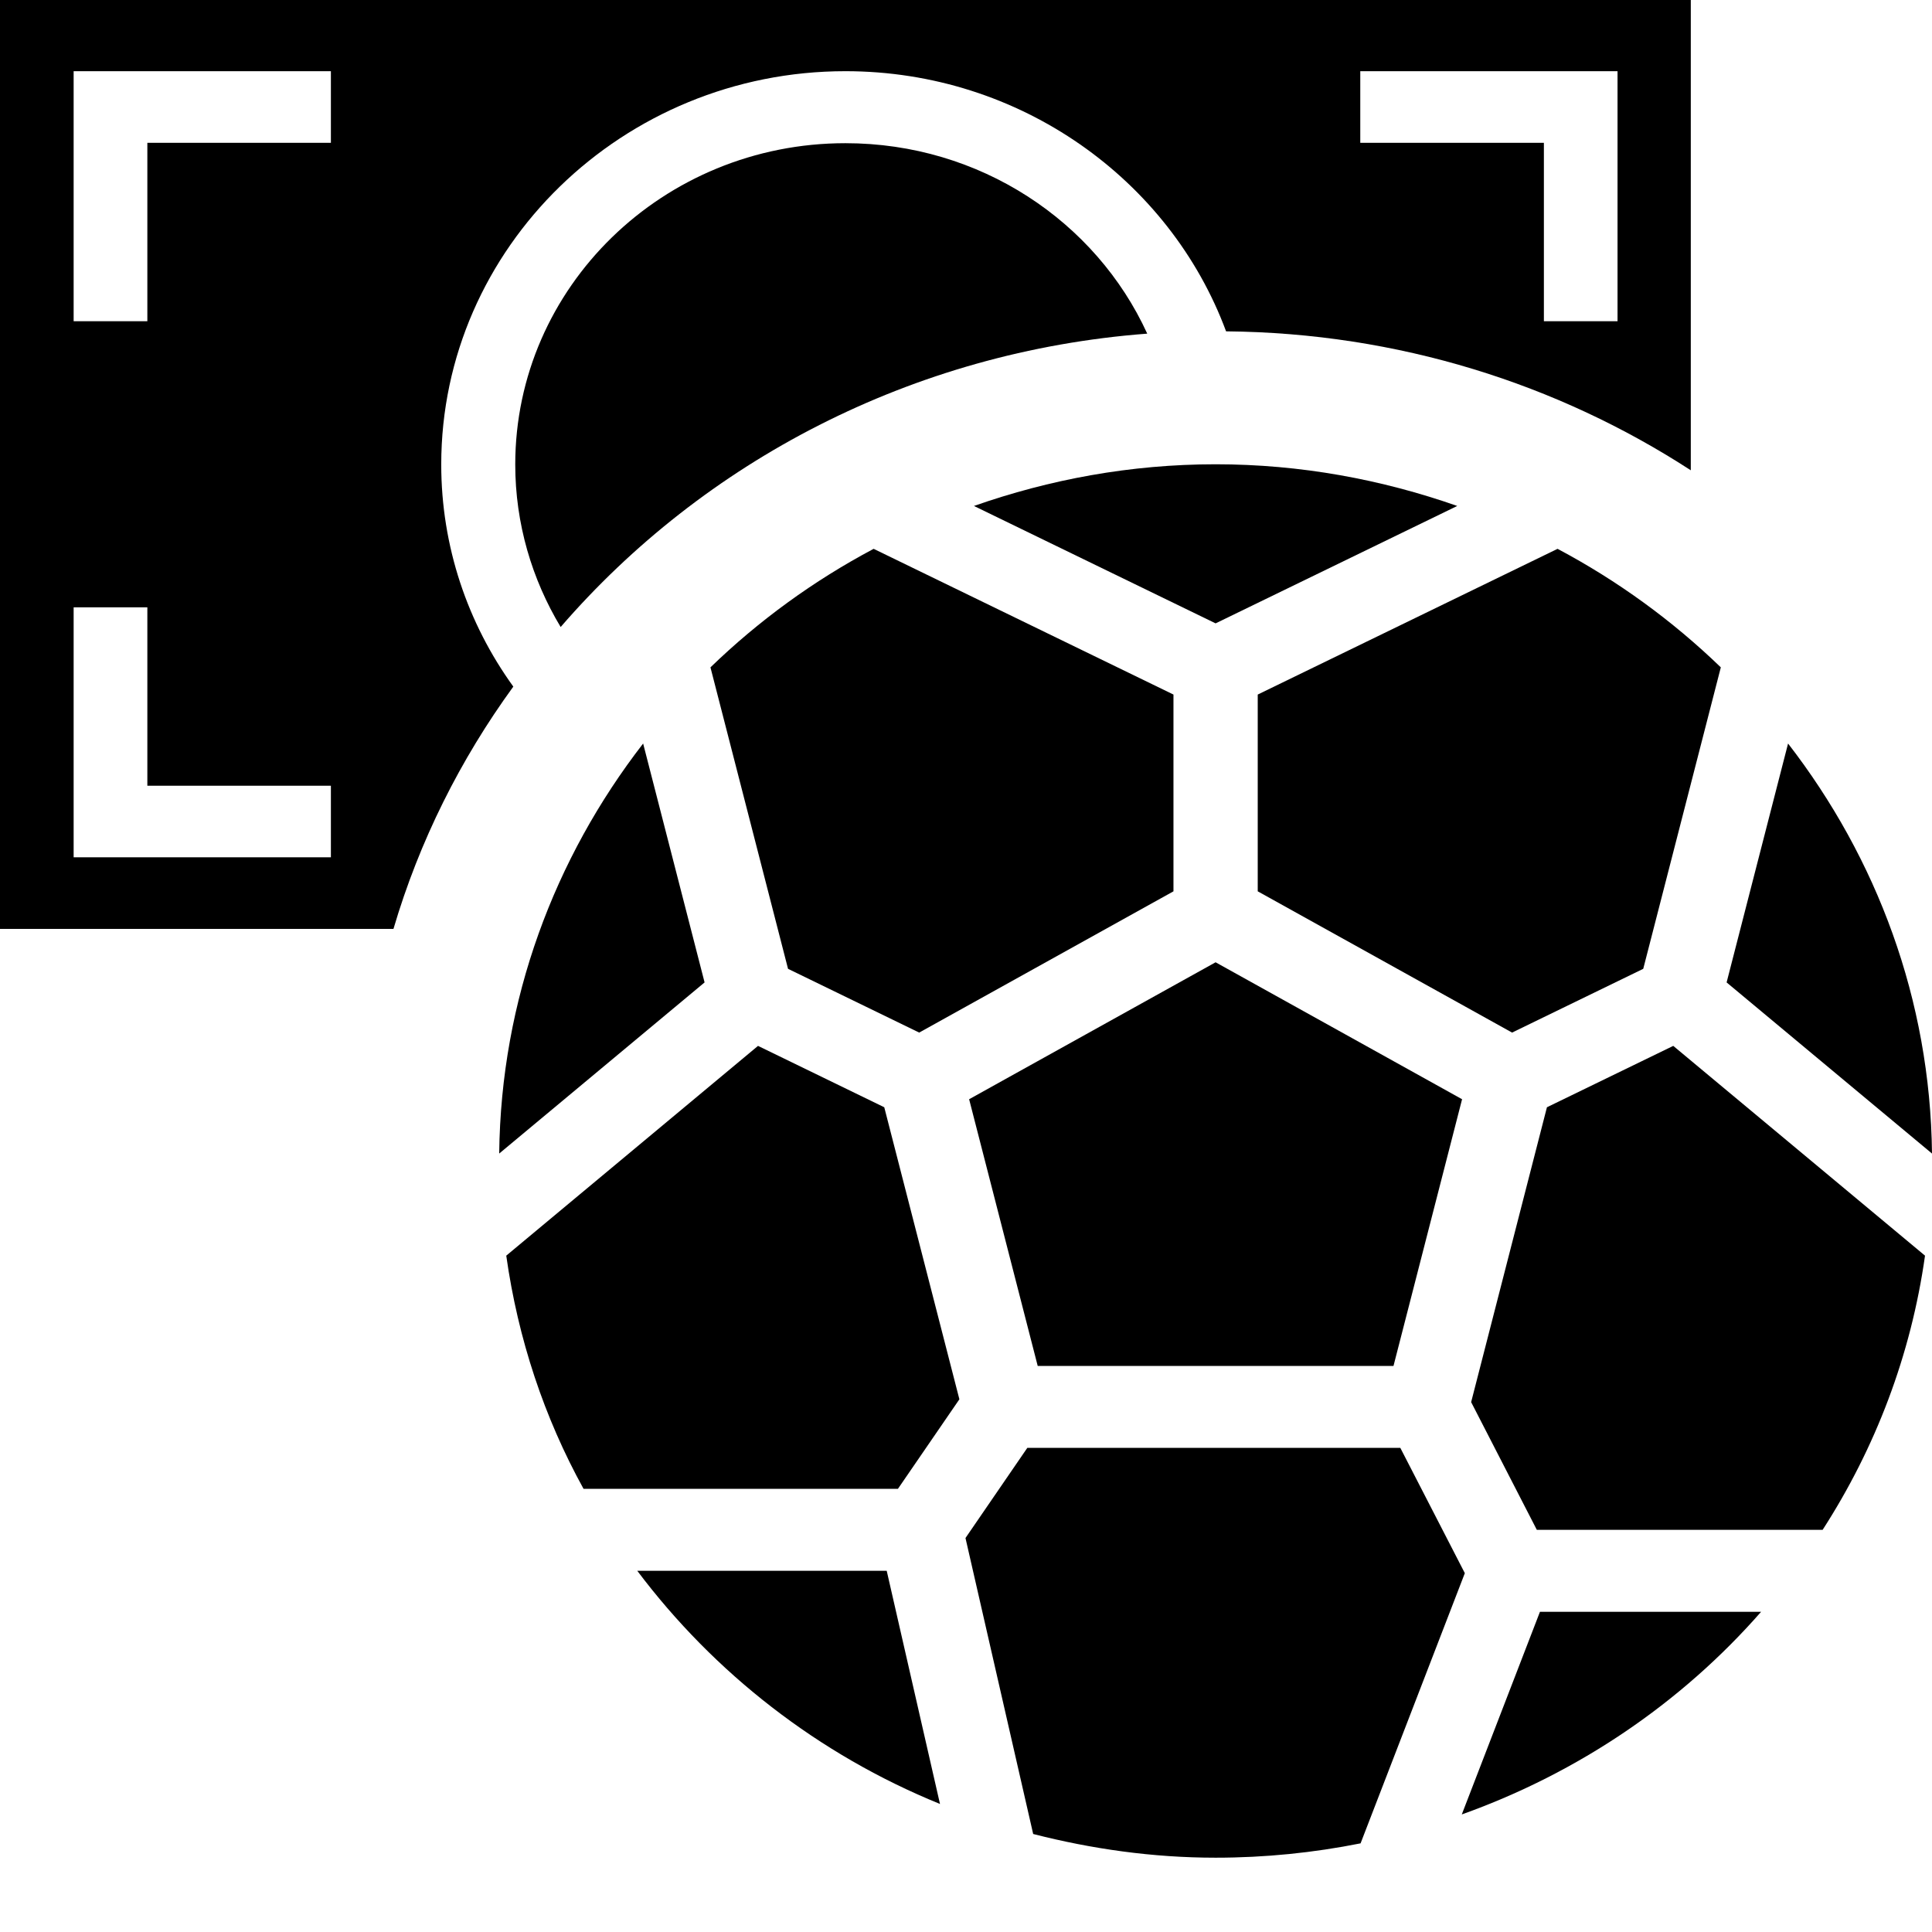
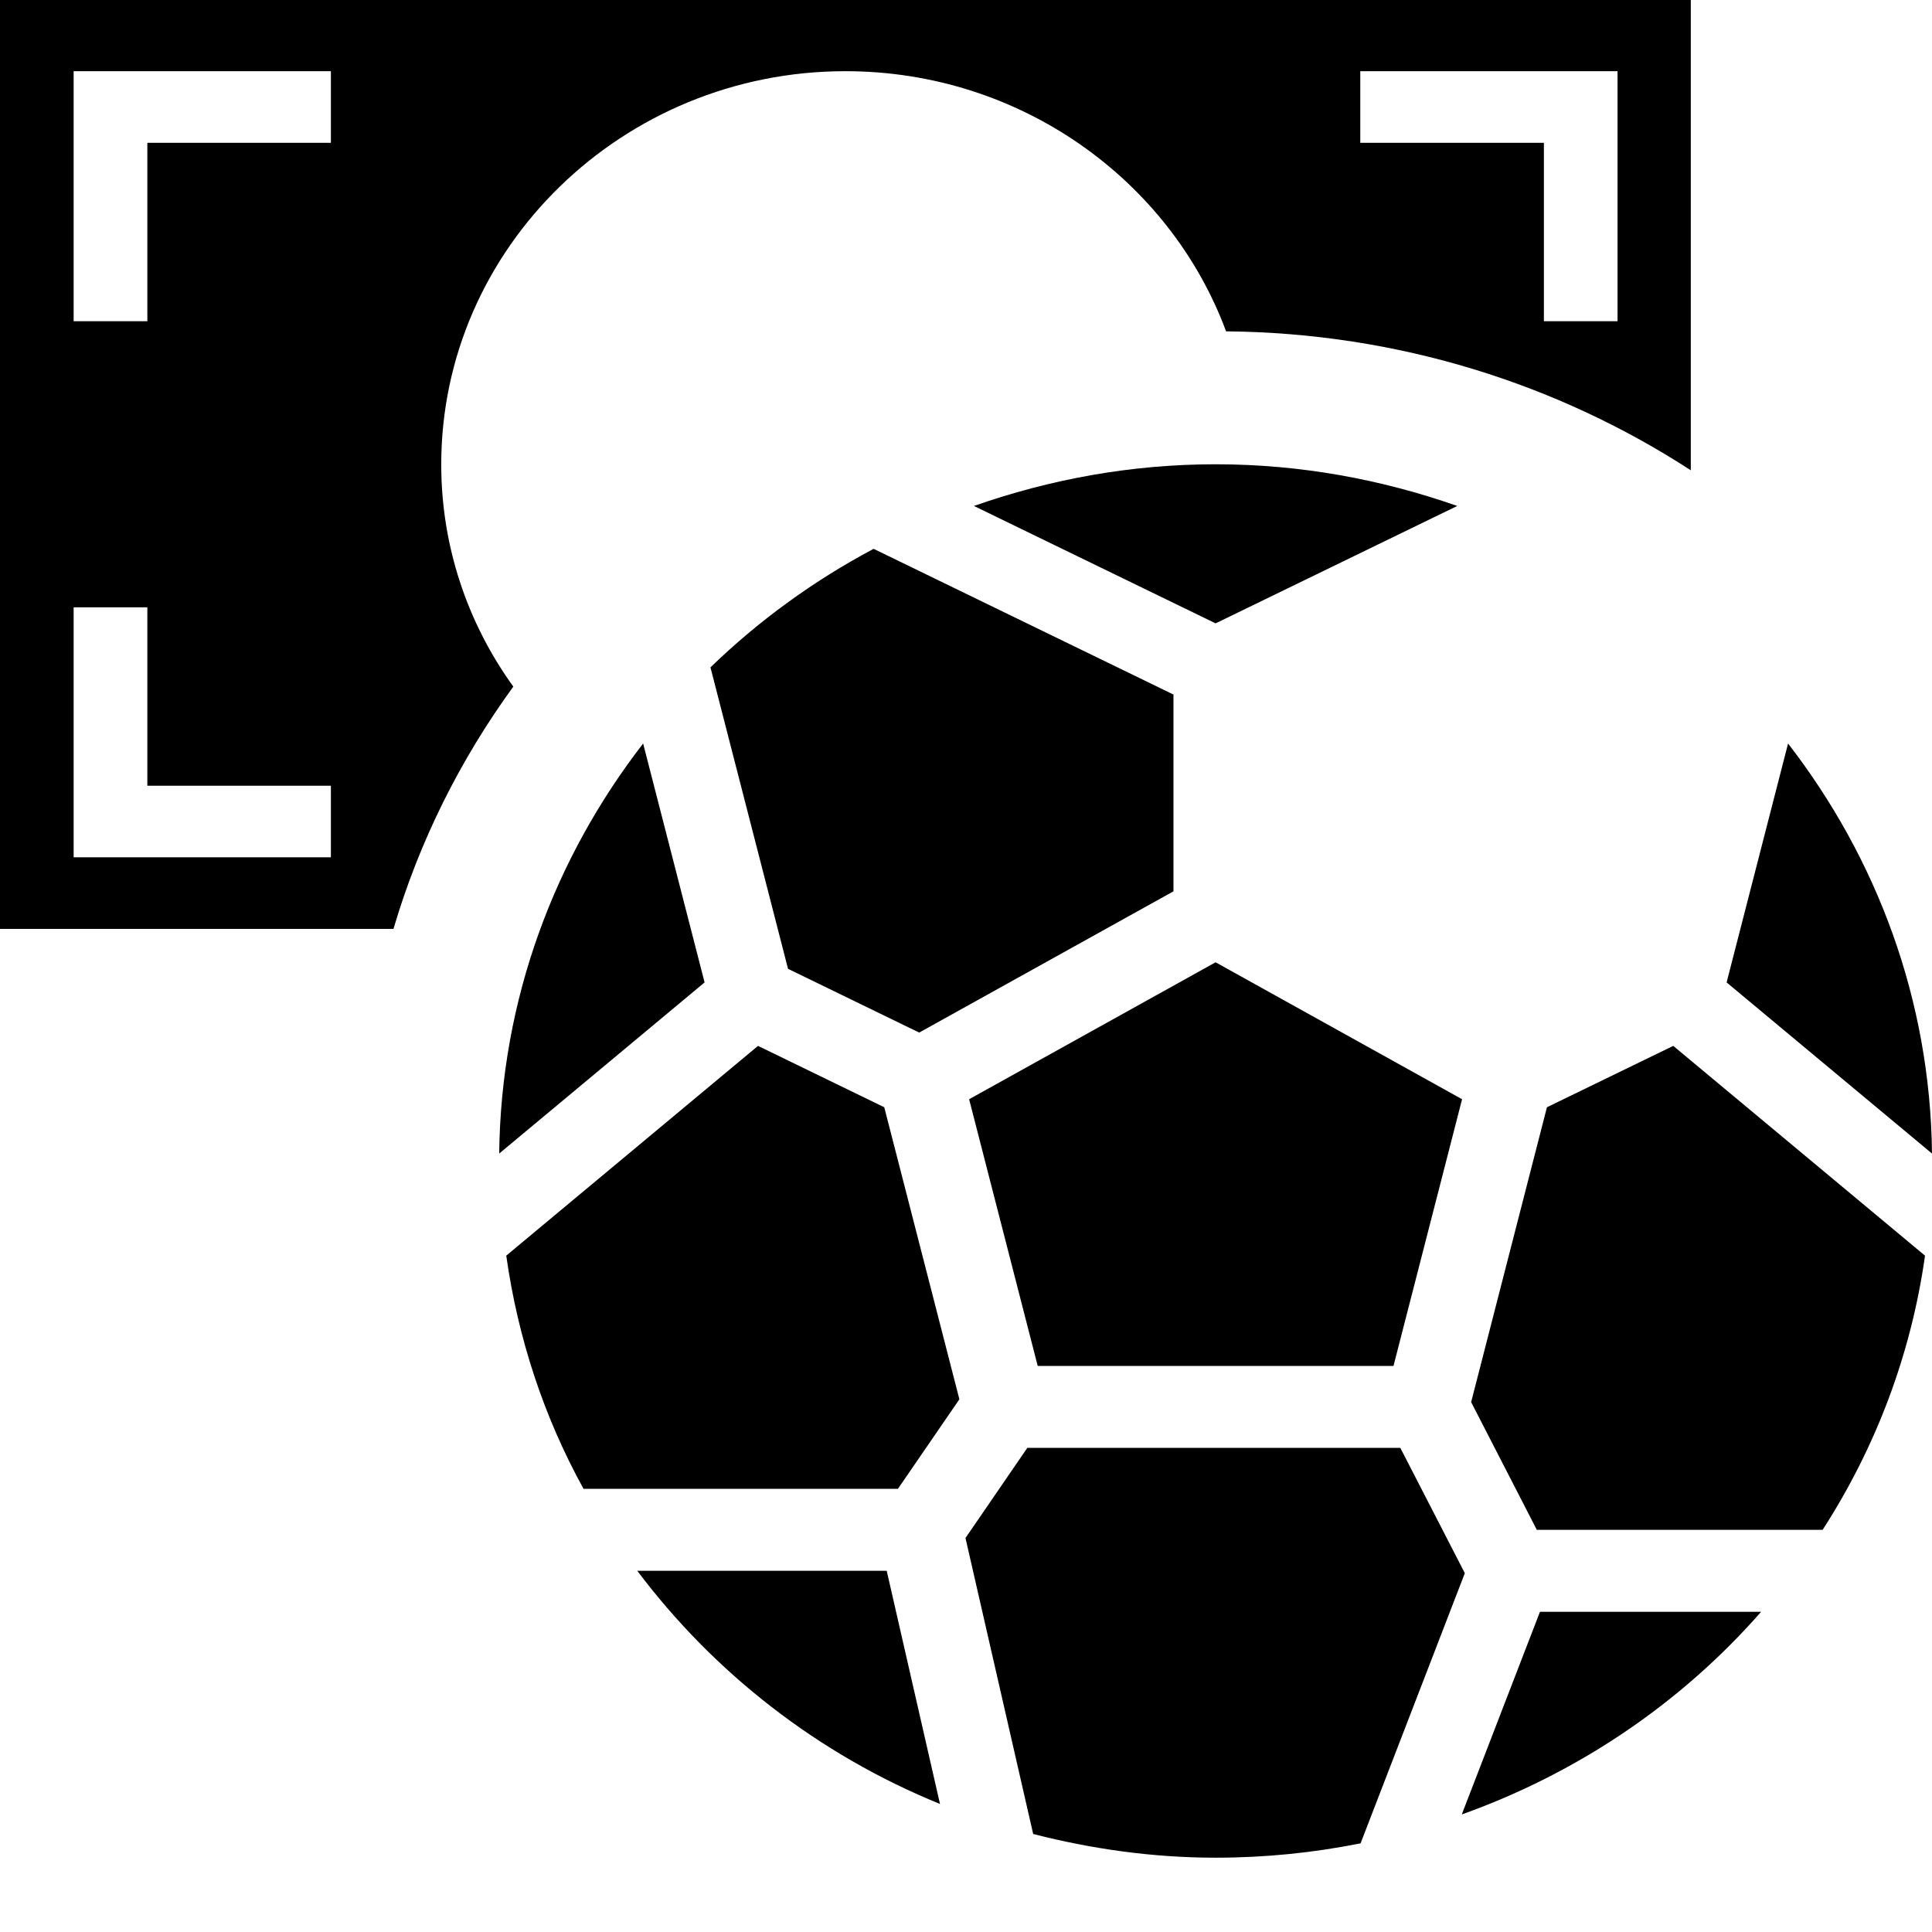
<svg xmlns="http://www.w3.org/2000/svg" width="26" height="26" fill="none" viewBox="0 0 26 26">
  <path fill="#000000" d="M0 0V12.501H5.295C5.643 11.319 6.195 10.22 6.908 9.24C6.291 8.386 5.938 7.35 5.938 6.251C5.938 3.334 8.381 0.958 11.377 0.958C13.73 0.958 15.745 2.422 16.5 4.459C18.815 4.48 20.964 5.167 22.754 6.329V0H0ZM4.453 11.537H0.991V8.173H1.983V10.574H4.453V11.537ZM4.453 1.922H1.983V4.323H0.991V0.958H4.453V1.922ZM21.768 4.323H20.777V1.922H18.306V0.958H21.768V4.323Z" style="" />
  <path fill="#000000" d="M18.753 18.382L19.676 14.793L16.359 12.95L13.042 14.793L13.965 18.382H18.753Z" style="" />
  <path fill="#000000" d="M12.37 13.896L15.792 11.995V9.347L11.757 7.386C10.948 7.815 10.209 8.354 9.561 8.981L10.605 13.038L12.37 13.896Z" style="" />
-   <path fill="#000000" d="M22.114 13.038L23.158 8.981C22.509 8.354 21.77 7.815 20.961 7.386L16.926 9.347V11.995L20.349 13.896L22.114 13.038Z" style="" />
  <path fill="#000000" d="M16.359 8.389L19.611 6.809C18.593 6.452 17.502 6.248 16.359 6.248C15.216 6.248 14.124 6.452 13.107 6.809L16.359 8.389Z" style="" />
  <path fill="#000000" d="M24.063 10.006L23.236 13.221L26 15.524C25.977 13.454 25.257 11.549 24.063 10.006Z" style="" />
  <path fill="#000000" d="M19.672 24.418C21.247 23.856 22.632 22.911 23.7 21.691H20.724L19.672 24.418Z" style="" />
  <path fill="#000000" d="M8.655 10.006C7.461 11.549 6.741 13.454 6.718 15.524L9.482 13.221L8.655 10.006Z" style="" />
  <path fill="#000000" d="M10.201 14.075L6.813 16.898C6.971 18.018 7.324 19.078 7.853 20.036H12.084L12.911 18.831L11.9 14.901L10.201 14.075Z" style="" />
  <path fill="#000000" d="M8.576 21.139C9.61 22.514 11.012 23.611 12.65 24.277L11.933 21.139H8.576Z" style="" />
  <path fill="#000000" d="M20.818 14.901L19.798 18.869L20.682 20.588H24.528C25.237 19.489 25.717 18.239 25.906 16.898L22.518 14.075L20.818 14.901Z" style="" />
  <path fill="#000000" d="M18.845 19.485H13.825L12.993 20.698L13.904 24.681C14.69 24.882 15.51 25 16.359 25C17.027 25 17.679 24.933 18.31 24.807L19.713 21.171L18.845 19.485Z" style="" />
-   <path fill="#000000" d="M15.439 4.49C12.272 4.73 9.469 6.214 7.545 8.438C7.16 7.798 6.934 7.048 6.934 6.251C6.934 3.865 8.923 1.927 11.377 1.927C13.188 1.927 14.748 2.979 15.439 4.49Z" style="" />
</svg>